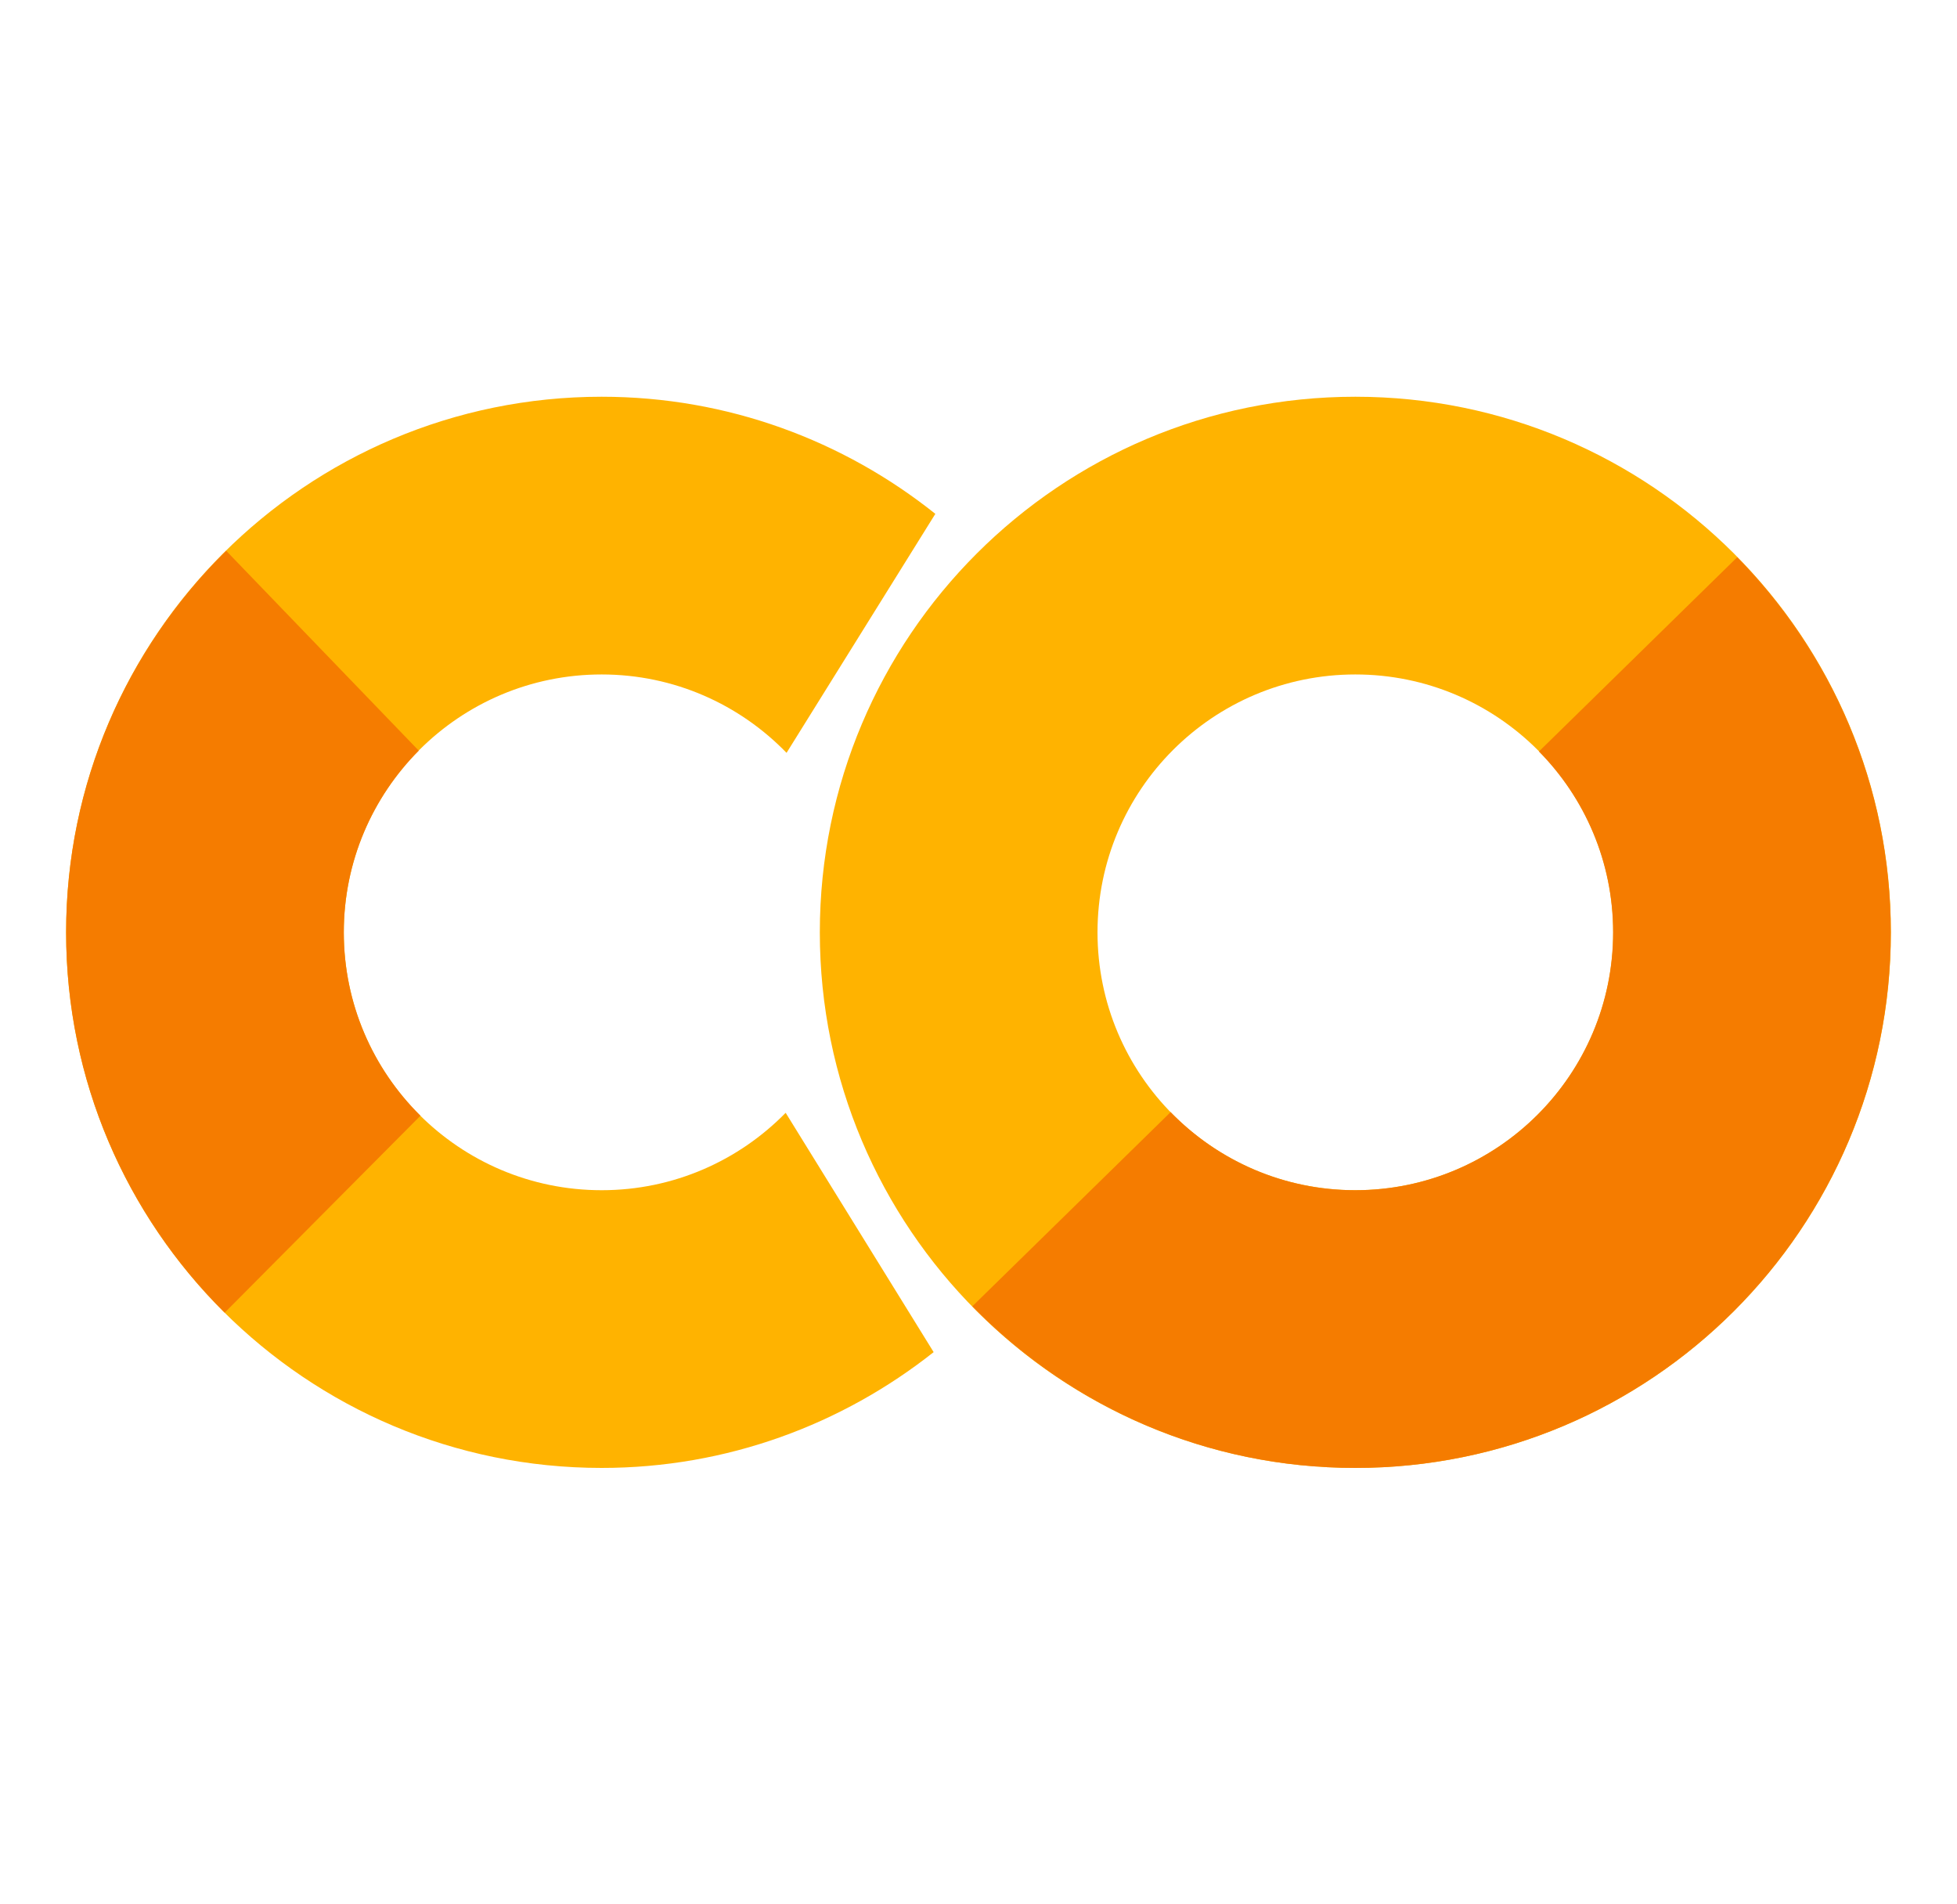
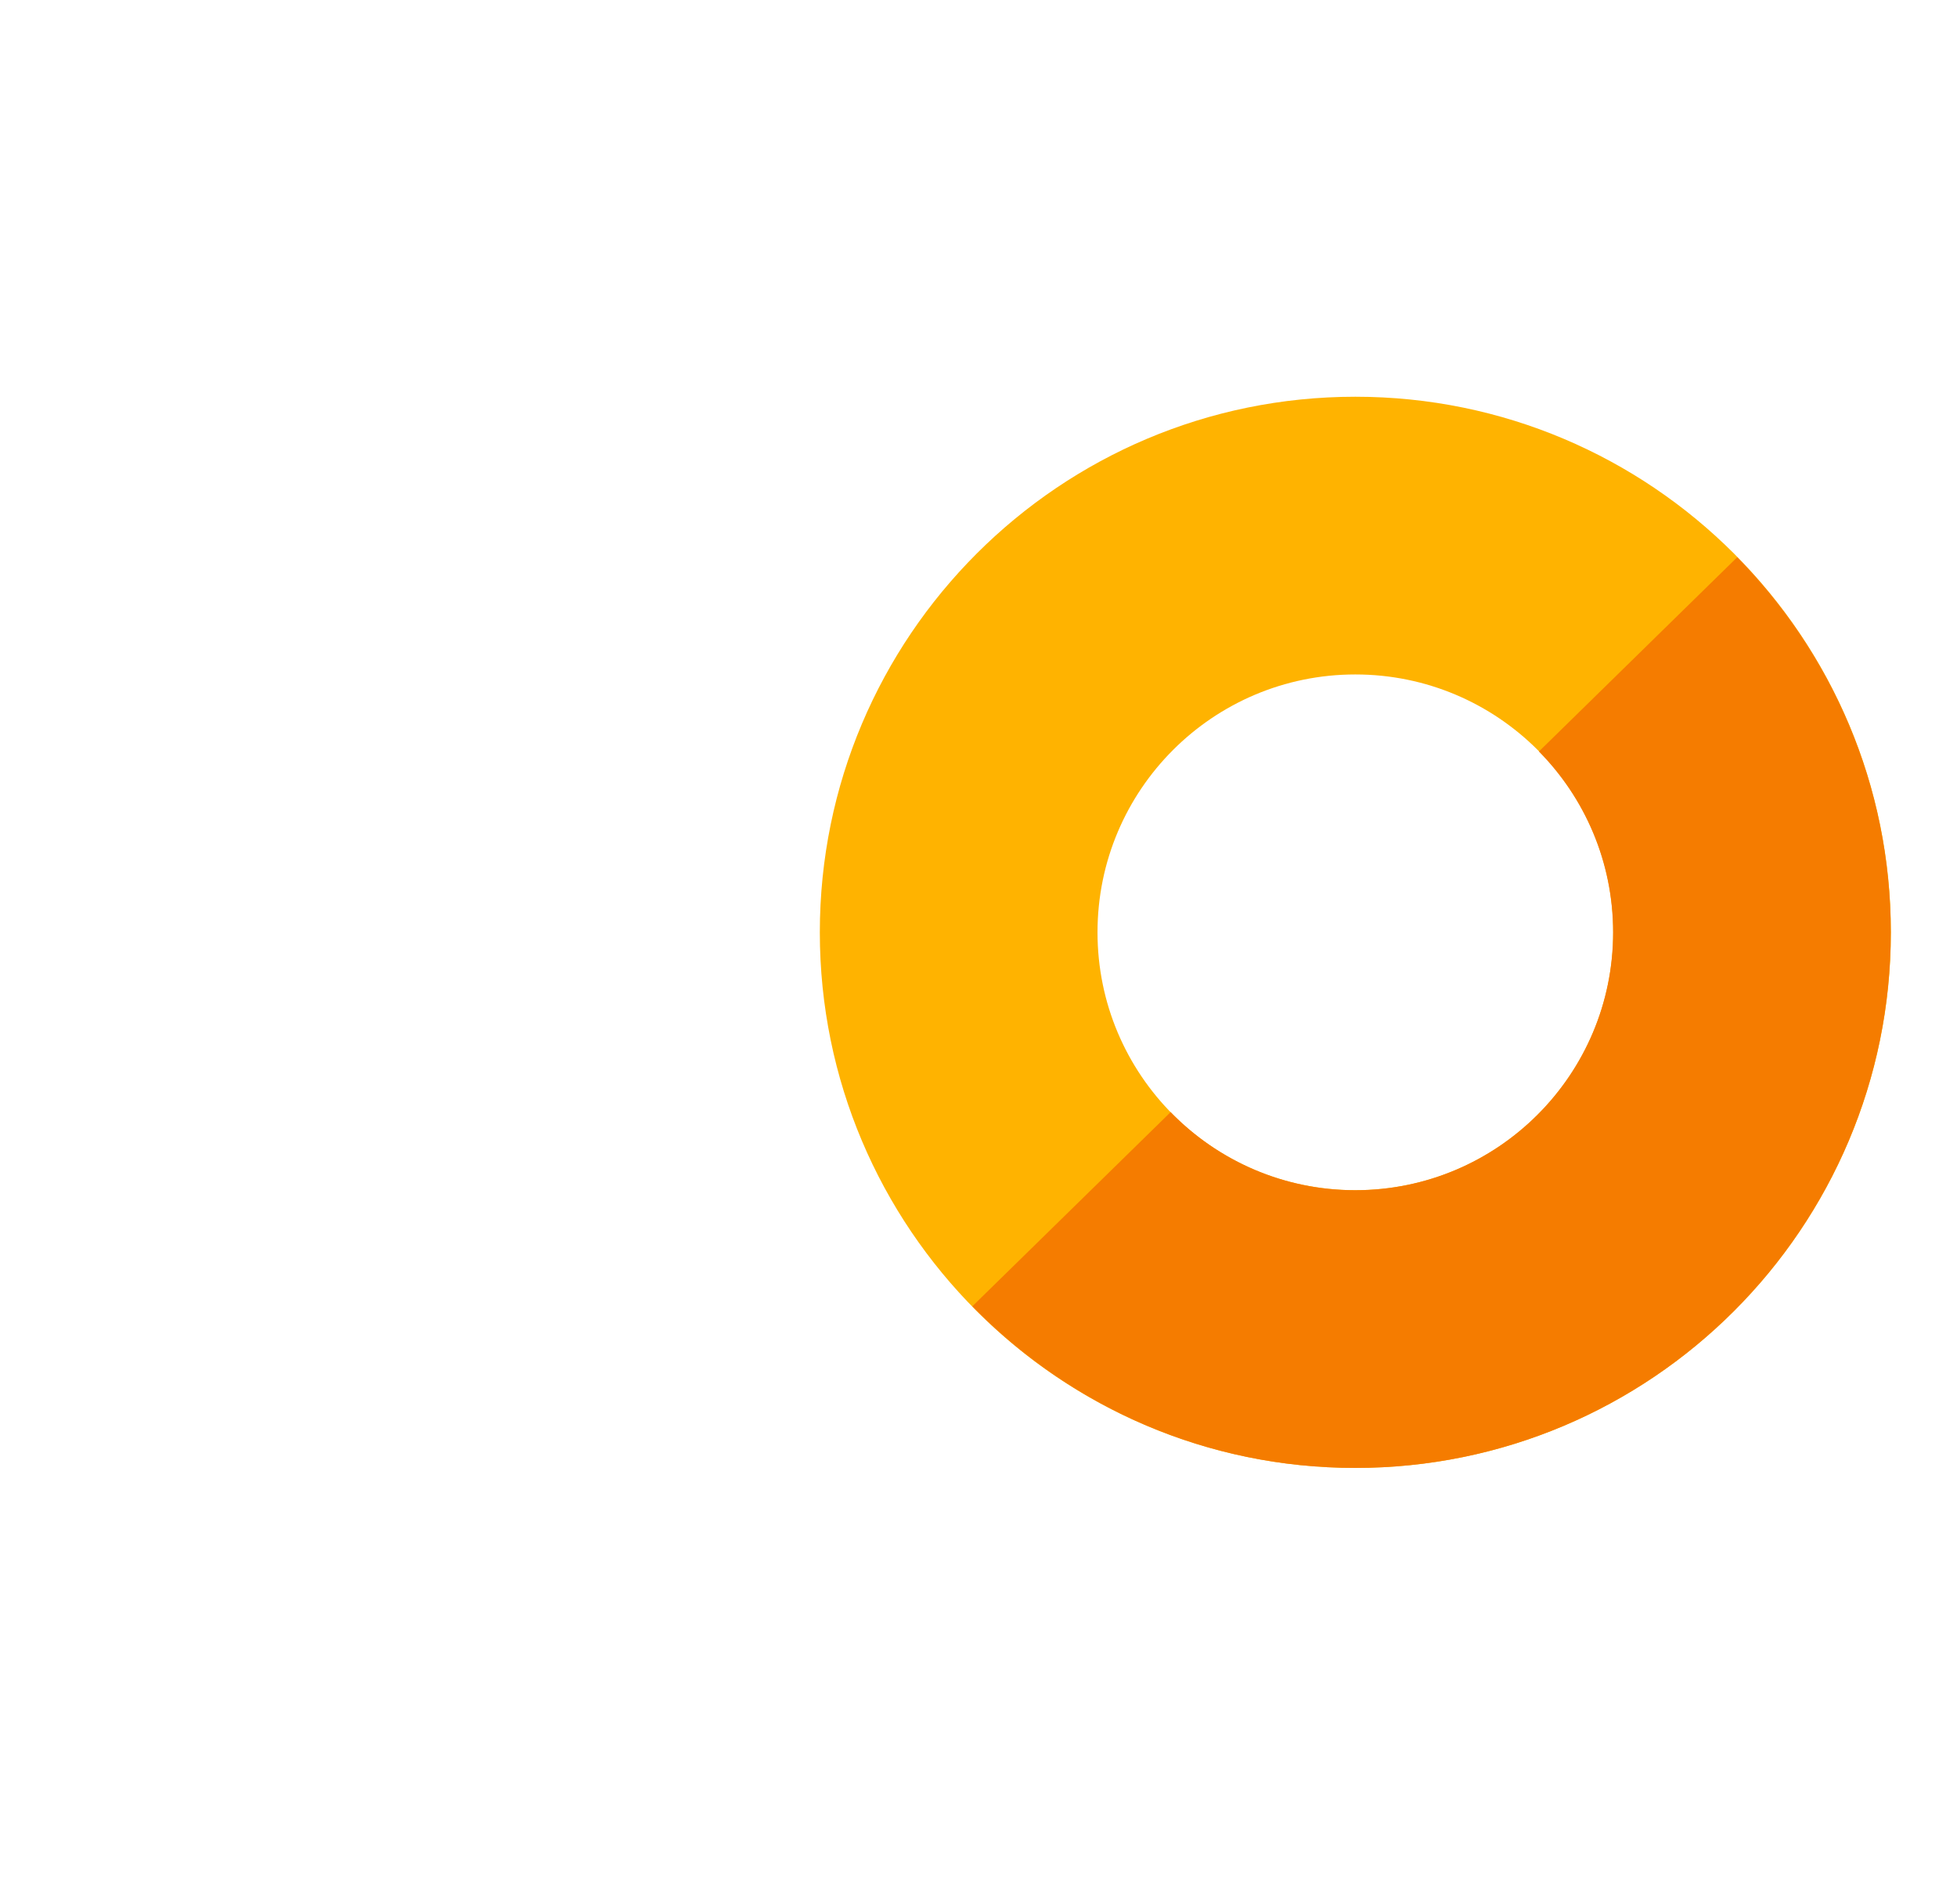
<svg xmlns="http://www.w3.org/2000/svg" width="37" height="36" viewBox="0 0 37 36" fill="none">
  <path d="M25.625 7.5C20.033 7.5 15.5 12.033 15.5 17.625C15.5 23.217 20.033 27.75 25.625 27.75C31.217 27.75 35.75 23.217 35.75 17.625C35.75 12.033 31.217 7.5 25.625 7.5ZM25.625 22.5C22.933 22.5 20.75 20.317 20.75 17.625C20.75 14.932 22.933 12.75 25.625 12.75C28.317 12.75 30.5 14.932 30.5 17.625C30.5 20.317 28.317 22.5 25.625 22.5Z" fill="#FFB300" />
-   <path d="M14.855 21.038V21.036C13.97 21.939 12.739 22.5 11.375 22.5C8.682 22.5 6.5 20.317 6.5 17.625C6.5 14.932 8.682 12.75 11.375 12.75C12.748 12.75 13.986 13.319 14.871 14.232L17.684 9.714C15.953 8.332 13.762 7.5 11.375 7.5C5.783 7.5 1.25 12.033 1.25 17.625C1.25 23.217 5.783 27.75 11.375 27.75C13.748 27.75 15.925 26.927 17.652 25.561L14.855 21.038Z" fill="#FFB300" />
-   <path d="M6.5 17.625C6.5 16.285 7.042 15.071 7.917 14.19L4.276 10.412C2.409 12.248 1.25 14.8 1.25 17.625C1.25 20.437 2.397 22.98 4.248 24.815L7.949 21.092C7.055 20.208 6.5 18.982 6.5 17.625Z" fill="#F57C00" />
  <path d="M29.096 14.206C29.962 15.085 30.498 16.292 30.498 17.625C30.498 20.317 28.316 22.5 25.623 22.5C24.254 22.5 23.018 21.934 22.132 21.024L18.383 24.695C20.222 26.578 22.784 27.75 25.623 27.75C31.215 27.75 35.748 23.217 35.748 17.625C35.748 14.862 34.639 12.361 32.845 10.534L29.096 14.206Z" fill="#F57C00" />
</svg>